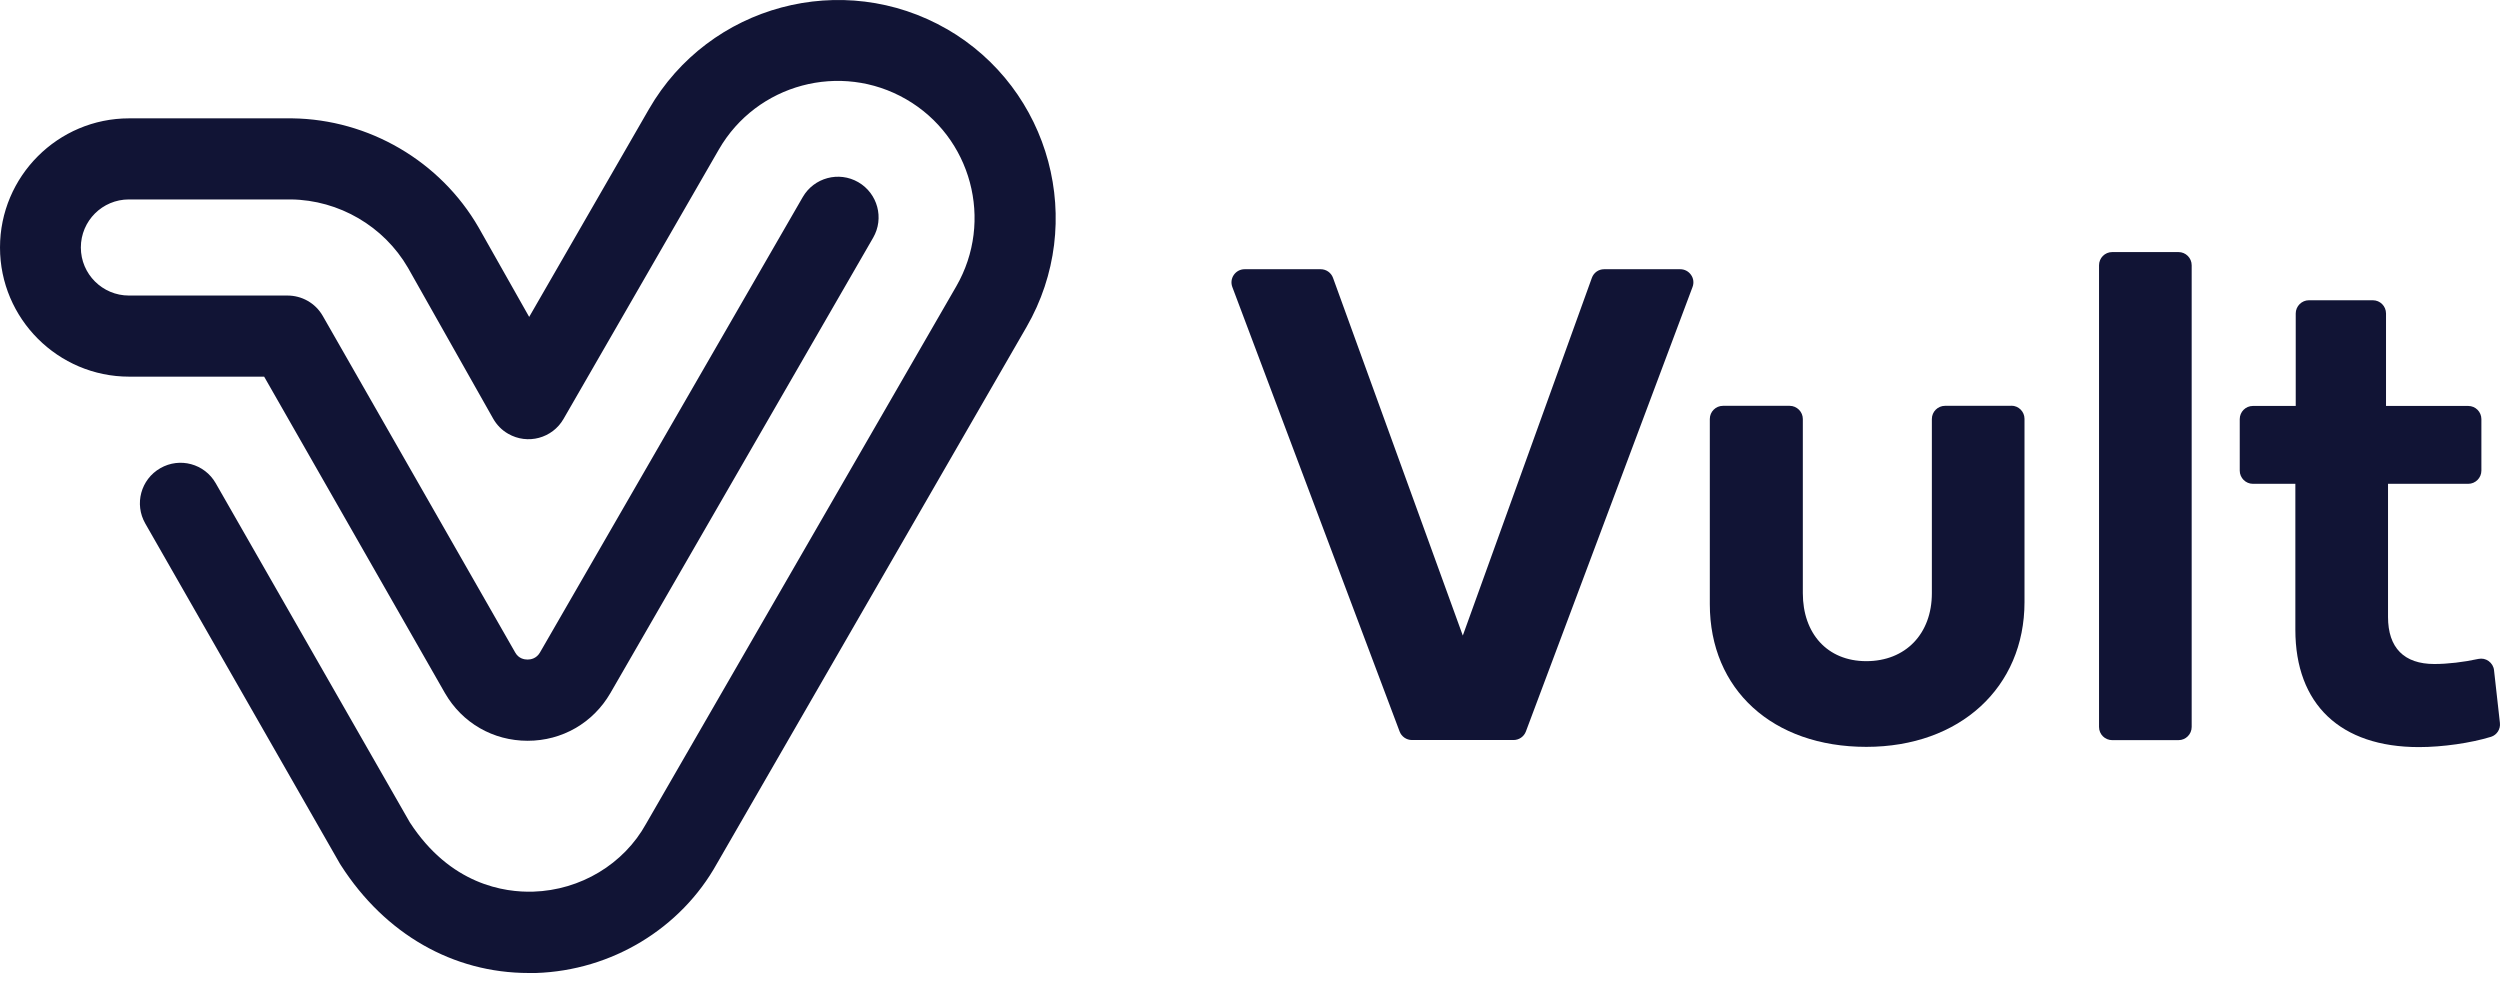
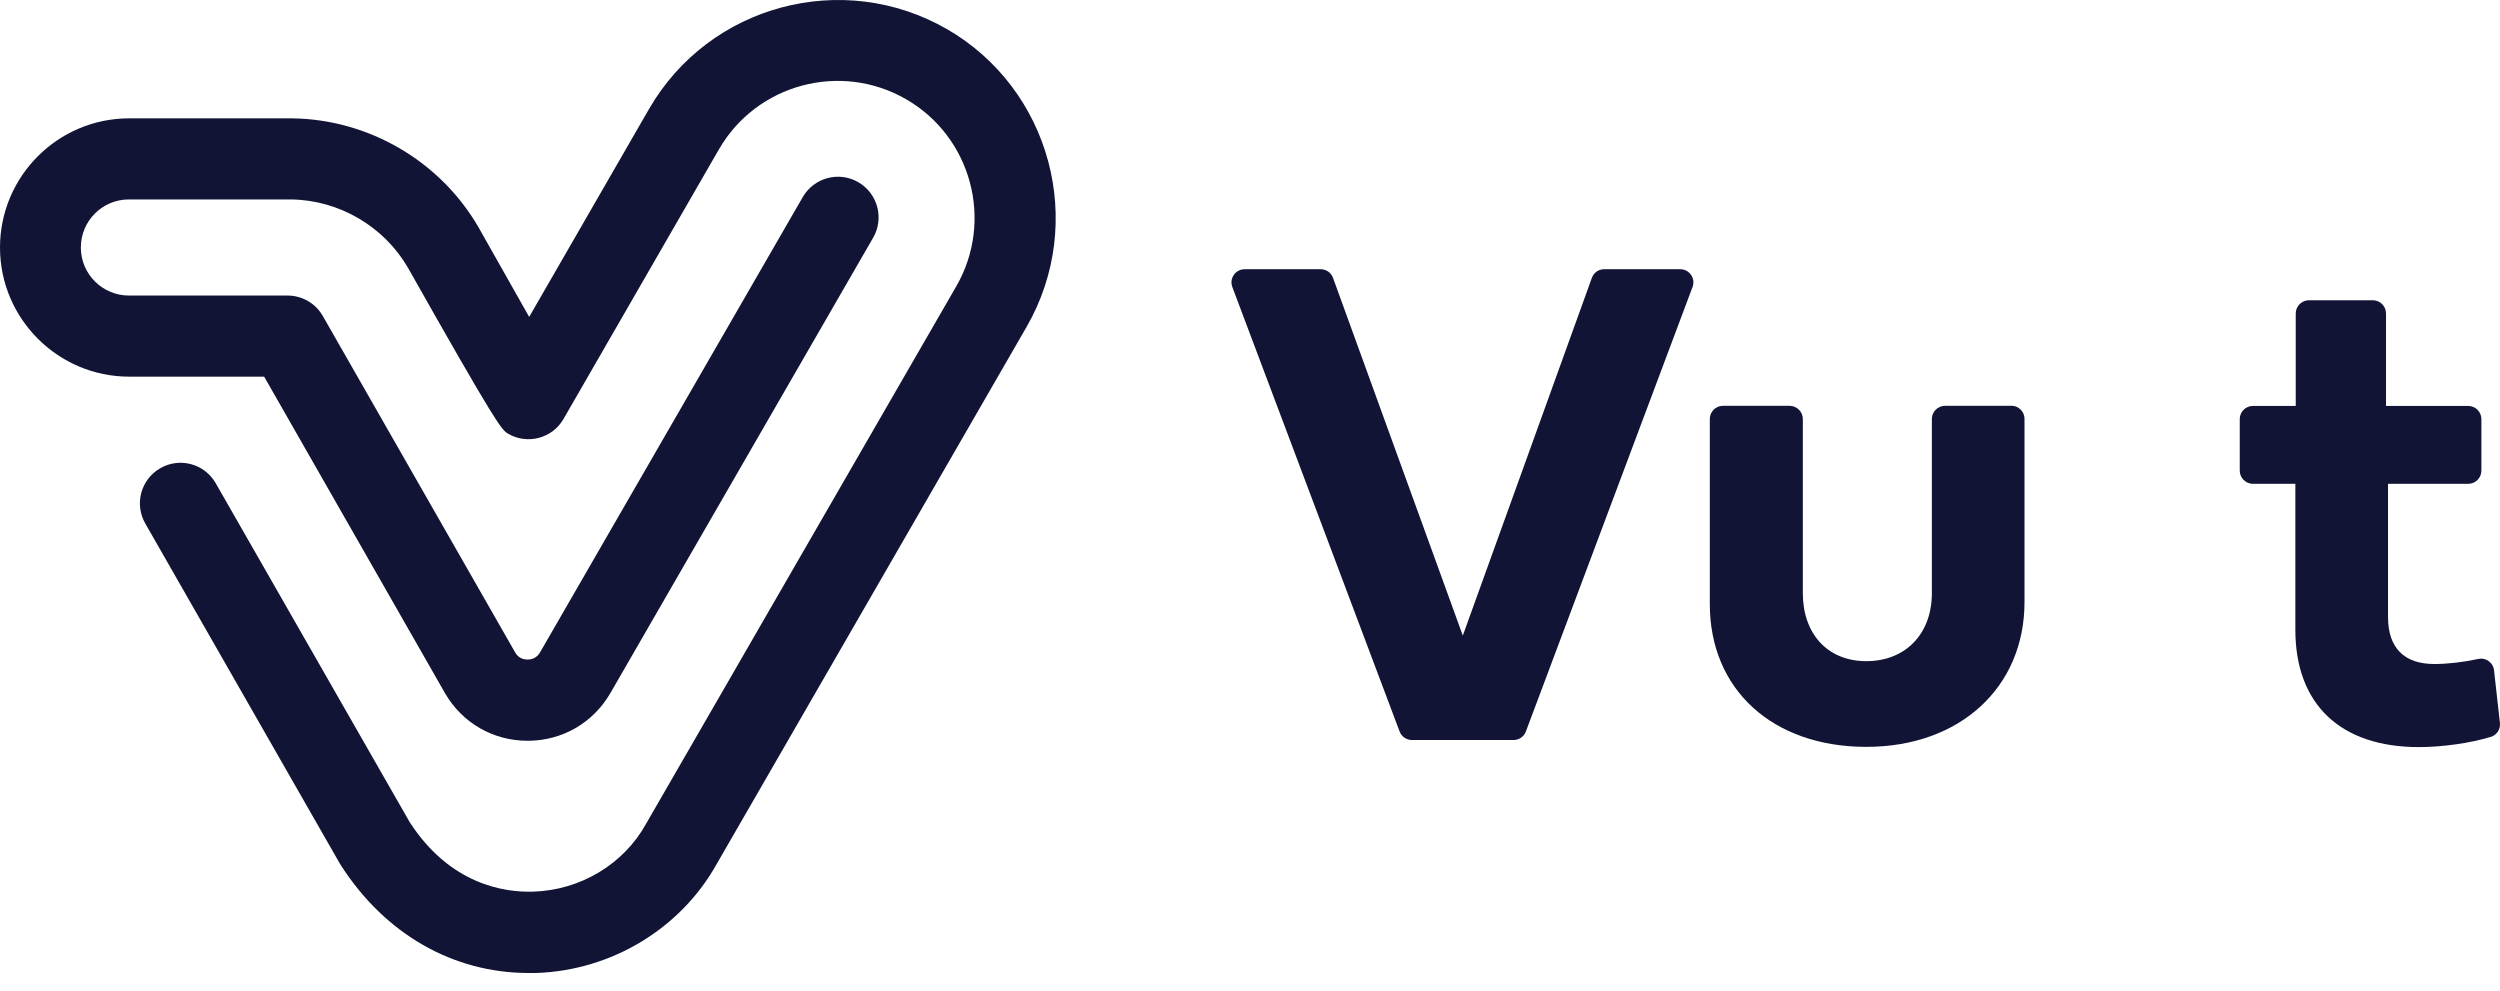
<svg xmlns="http://www.w3.org/2000/svg" width="106" height="42" viewBox="0 0 106 42" fill="none">
  <path d="M71.243 11.415H68.015C67.778 11.415 67.573 11.562 67.494 11.784L62.023 26.948L56.521 11.784C56.442 11.562 56.231 11.415 55.999 11.415H52.772C52.587 11.415 52.419 11.505 52.313 11.657C52.208 11.81 52.187 11.999 52.25 12.168L59.343 31.014C59.422 31.229 59.633 31.377 59.864 31.377H64.177C64.409 31.377 64.619 31.229 64.698 31.014L71.764 12.168C71.828 11.999 71.807 11.805 71.701 11.657C71.596 11.505 71.427 11.415 71.243 11.415Z" fill="#111435" />
  <path d="M85.281 17.207H82.469C82.164 17.207 81.911 17.455 81.911 17.766V25.153C81.911 26.875 80.795 28.033 79.131 28.033C77.467 28.033 76.44 26.849 76.44 25.153V17.766C76.44 17.46 76.187 17.207 75.882 17.207H73.054C72.749 17.207 72.496 17.455 72.496 17.766V25.616C72.496 29.239 75.161 31.667 79.131 31.667C83.101 31.667 85.839 29.145 85.839 25.527V17.76C85.839 17.455 85.592 17.202 85.281 17.202V17.207Z" fill="#111435" />
-   <path d="M89.557 10.688H92.369C92.674 10.688 92.927 10.936 92.927 11.247V30.824C92.927 31.129 92.679 31.382 92.369 31.382H89.557C89.251 31.382 88.999 31.135 88.999 30.824V11.247C88.999 10.941 89.246 10.688 89.557 10.688Z" fill="#111435" />
  <path d="M105.748 28.423C105.733 28.265 105.648 28.123 105.517 28.028C105.39 27.938 105.243 27.907 105.085 27.938C104.458 28.075 103.779 28.154 103.216 28.154C101.931 28.154 101.252 27.465 101.252 26.159V20.514H104.653C104.959 20.514 105.211 20.261 105.211 19.956V17.771C105.211 17.465 104.964 17.212 104.653 17.212H101.167V13.29C101.167 12.984 100.92 12.731 100.609 12.731H97.897C97.592 12.731 97.339 12.984 97.339 13.29V17.212H95.523C95.217 17.212 94.965 17.46 94.965 17.771V19.956C94.965 20.261 95.217 20.514 95.523 20.514H97.323V26.701C97.323 29.866 99.235 31.677 102.563 31.677C103.568 31.677 104.769 31.503 105.622 31.24C105.87 31.161 106.027 30.913 105.996 30.65L105.748 28.428V28.423Z" fill="#111435" />
-   <path d="M40.155 1.237C35.737 -1.312 30.066 0.205 27.518 4.623L22.437 13.437L20.294 9.646C18.672 6.834 15.639 5.06 12.39 5.018H5.476C2.454 5.018 0 7.477 0 10.494C0 13.511 2.459 15.97 5.476 15.97H11.2L18.866 29.387C19.598 30.656 20.91 31.409 22.373 31.409C23.837 31.409 25.148 30.65 25.88 29.387L37.022 10.078C37.496 9.256 37.217 8.203 36.39 7.724C35.569 7.25 34.516 7.529 34.037 8.356L22.895 27.665C22.742 27.928 22.5 27.965 22.368 27.965C22.236 27.965 21.994 27.928 21.847 27.67L13.685 13.395C13.369 12.842 12.79 12.531 12.19 12.531H5.466C4.344 12.531 3.428 11.62 3.428 10.494C3.428 9.367 4.339 8.456 5.466 8.456H12.337C14.375 8.482 16.276 9.593 17.297 11.352L20.91 17.75C21.057 18.008 21.268 18.234 21.547 18.392C22.368 18.866 23.421 18.587 23.895 17.76L30.482 6.334C32.083 3.559 35.643 2.606 38.418 4.207C41.193 5.807 42.146 9.367 40.545 12.142L27.407 34.905C27.407 34.905 27.397 34.921 27.392 34.931C26.449 36.637 24.616 37.743 22.61 37.806C21.394 37.843 19.098 37.517 17.376 34.868L9.146 20.488C8.672 19.661 7.625 19.377 6.798 19.851C5.971 20.325 5.687 21.372 6.161 22.199L14.412 36.621C14.412 36.621 14.444 36.674 14.459 36.695C16.328 39.607 19.214 41.255 22.416 41.255C22.516 41.255 22.621 41.255 22.726 41.255C25.928 41.15 28.866 39.375 30.398 36.616L43.525 13.864C46.074 9.446 44.557 3.775 40.139 1.226L40.155 1.237Z" fill="#111435" />
+   <path d="M40.155 1.237C35.737 -1.312 30.066 0.205 27.518 4.623L22.437 13.437L20.294 9.646C18.672 6.834 15.639 5.06 12.39 5.018H5.476C2.454 5.018 0 7.477 0 10.494C0 13.511 2.459 15.97 5.476 15.97H11.2L18.866 29.387C19.598 30.656 20.91 31.409 22.373 31.409C23.837 31.409 25.148 30.65 25.88 29.387L37.022 10.078C37.496 9.256 37.217 8.203 36.39 7.724C35.569 7.25 34.516 7.529 34.037 8.356L22.895 27.665C22.742 27.928 22.5 27.965 22.368 27.965C22.236 27.965 21.994 27.928 21.847 27.67L13.685 13.395C13.369 12.842 12.79 12.531 12.19 12.531H5.466C4.344 12.531 3.428 11.62 3.428 10.494C3.428 9.367 4.339 8.456 5.466 8.456H12.337C14.375 8.482 16.276 9.593 17.297 11.352C21.057 18.008 21.268 18.234 21.547 18.392C22.368 18.866 23.421 18.587 23.895 17.76L30.482 6.334C32.083 3.559 35.643 2.606 38.418 4.207C41.193 5.807 42.146 9.367 40.545 12.142L27.407 34.905C27.407 34.905 27.397 34.921 27.392 34.931C26.449 36.637 24.616 37.743 22.61 37.806C21.394 37.843 19.098 37.517 17.376 34.868L9.146 20.488C8.672 19.661 7.625 19.377 6.798 19.851C5.971 20.325 5.687 21.372 6.161 22.199L14.412 36.621C14.412 36.621 14.444 36.674 14.459 36.695C16.328 39.607 19.214 41.255 22.416 41.255C22.516 41.255 22.621 41.255 22.726 41.255C25.928 41.15 28.866 39.375 30.398 36.616L43.525 13.864C46.074 9.446 44.557 3.775 40.139 1.226L40.155 1.237Z" fill="#111435" />
</svg>